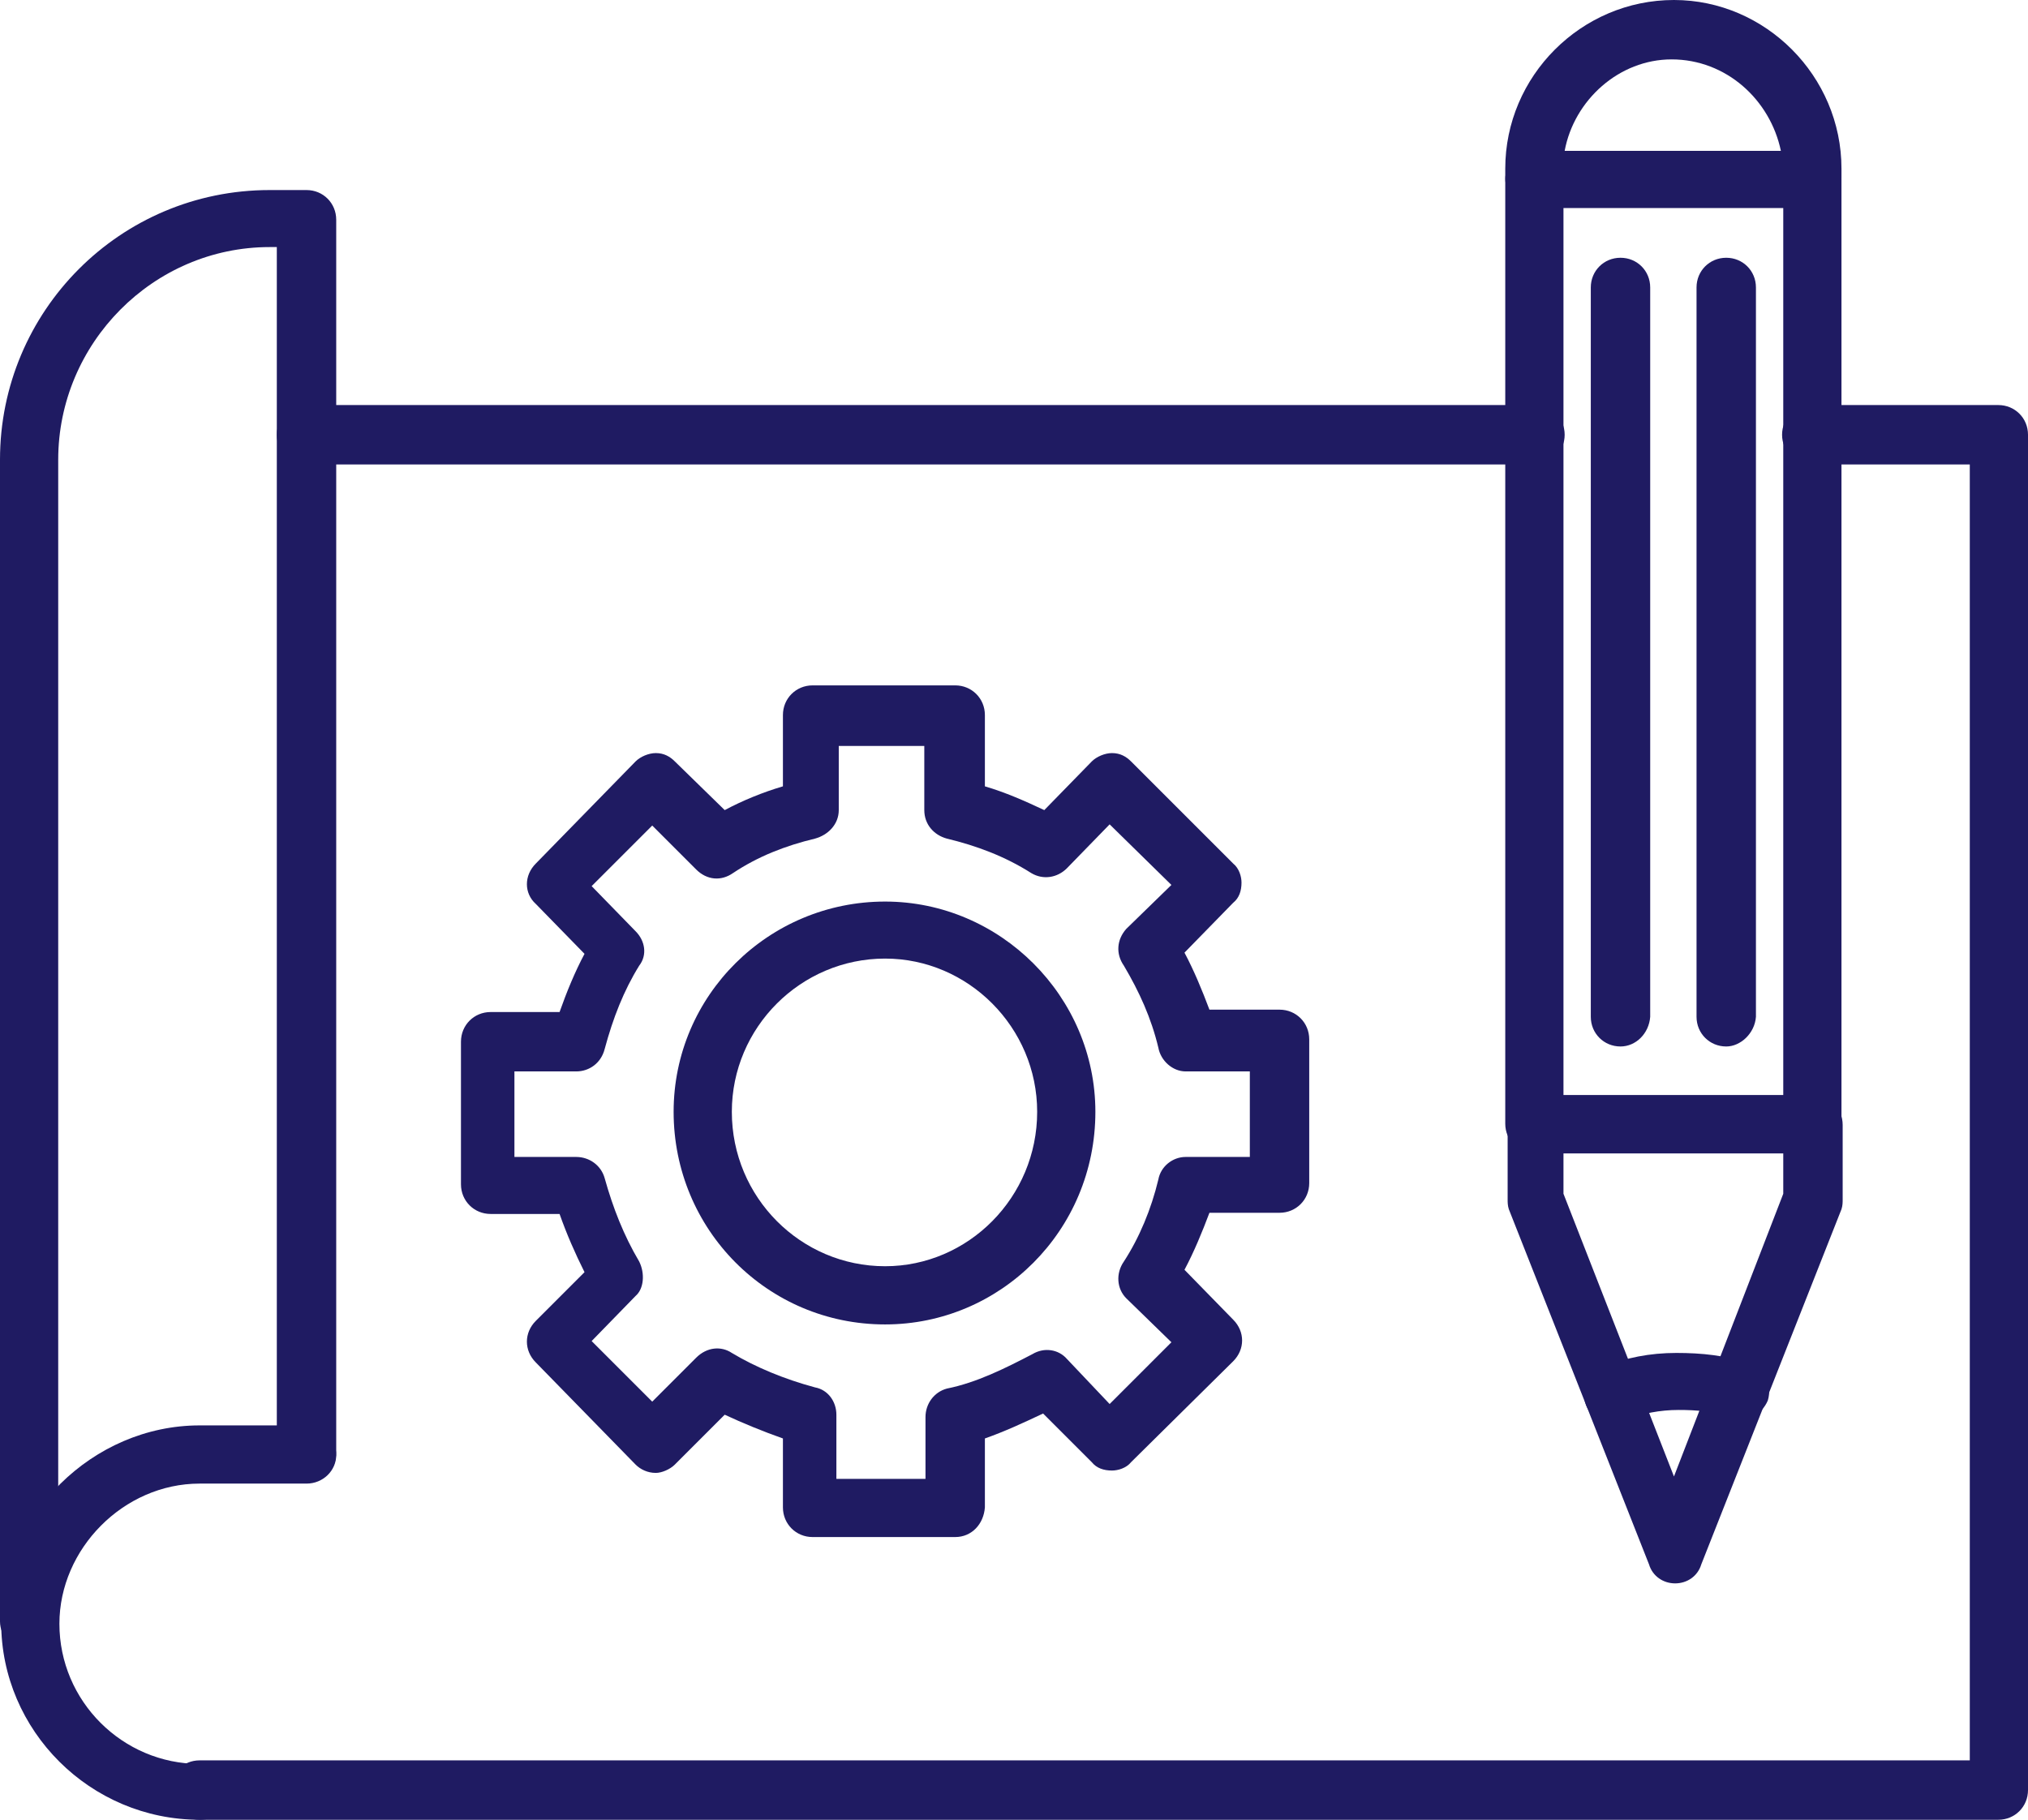
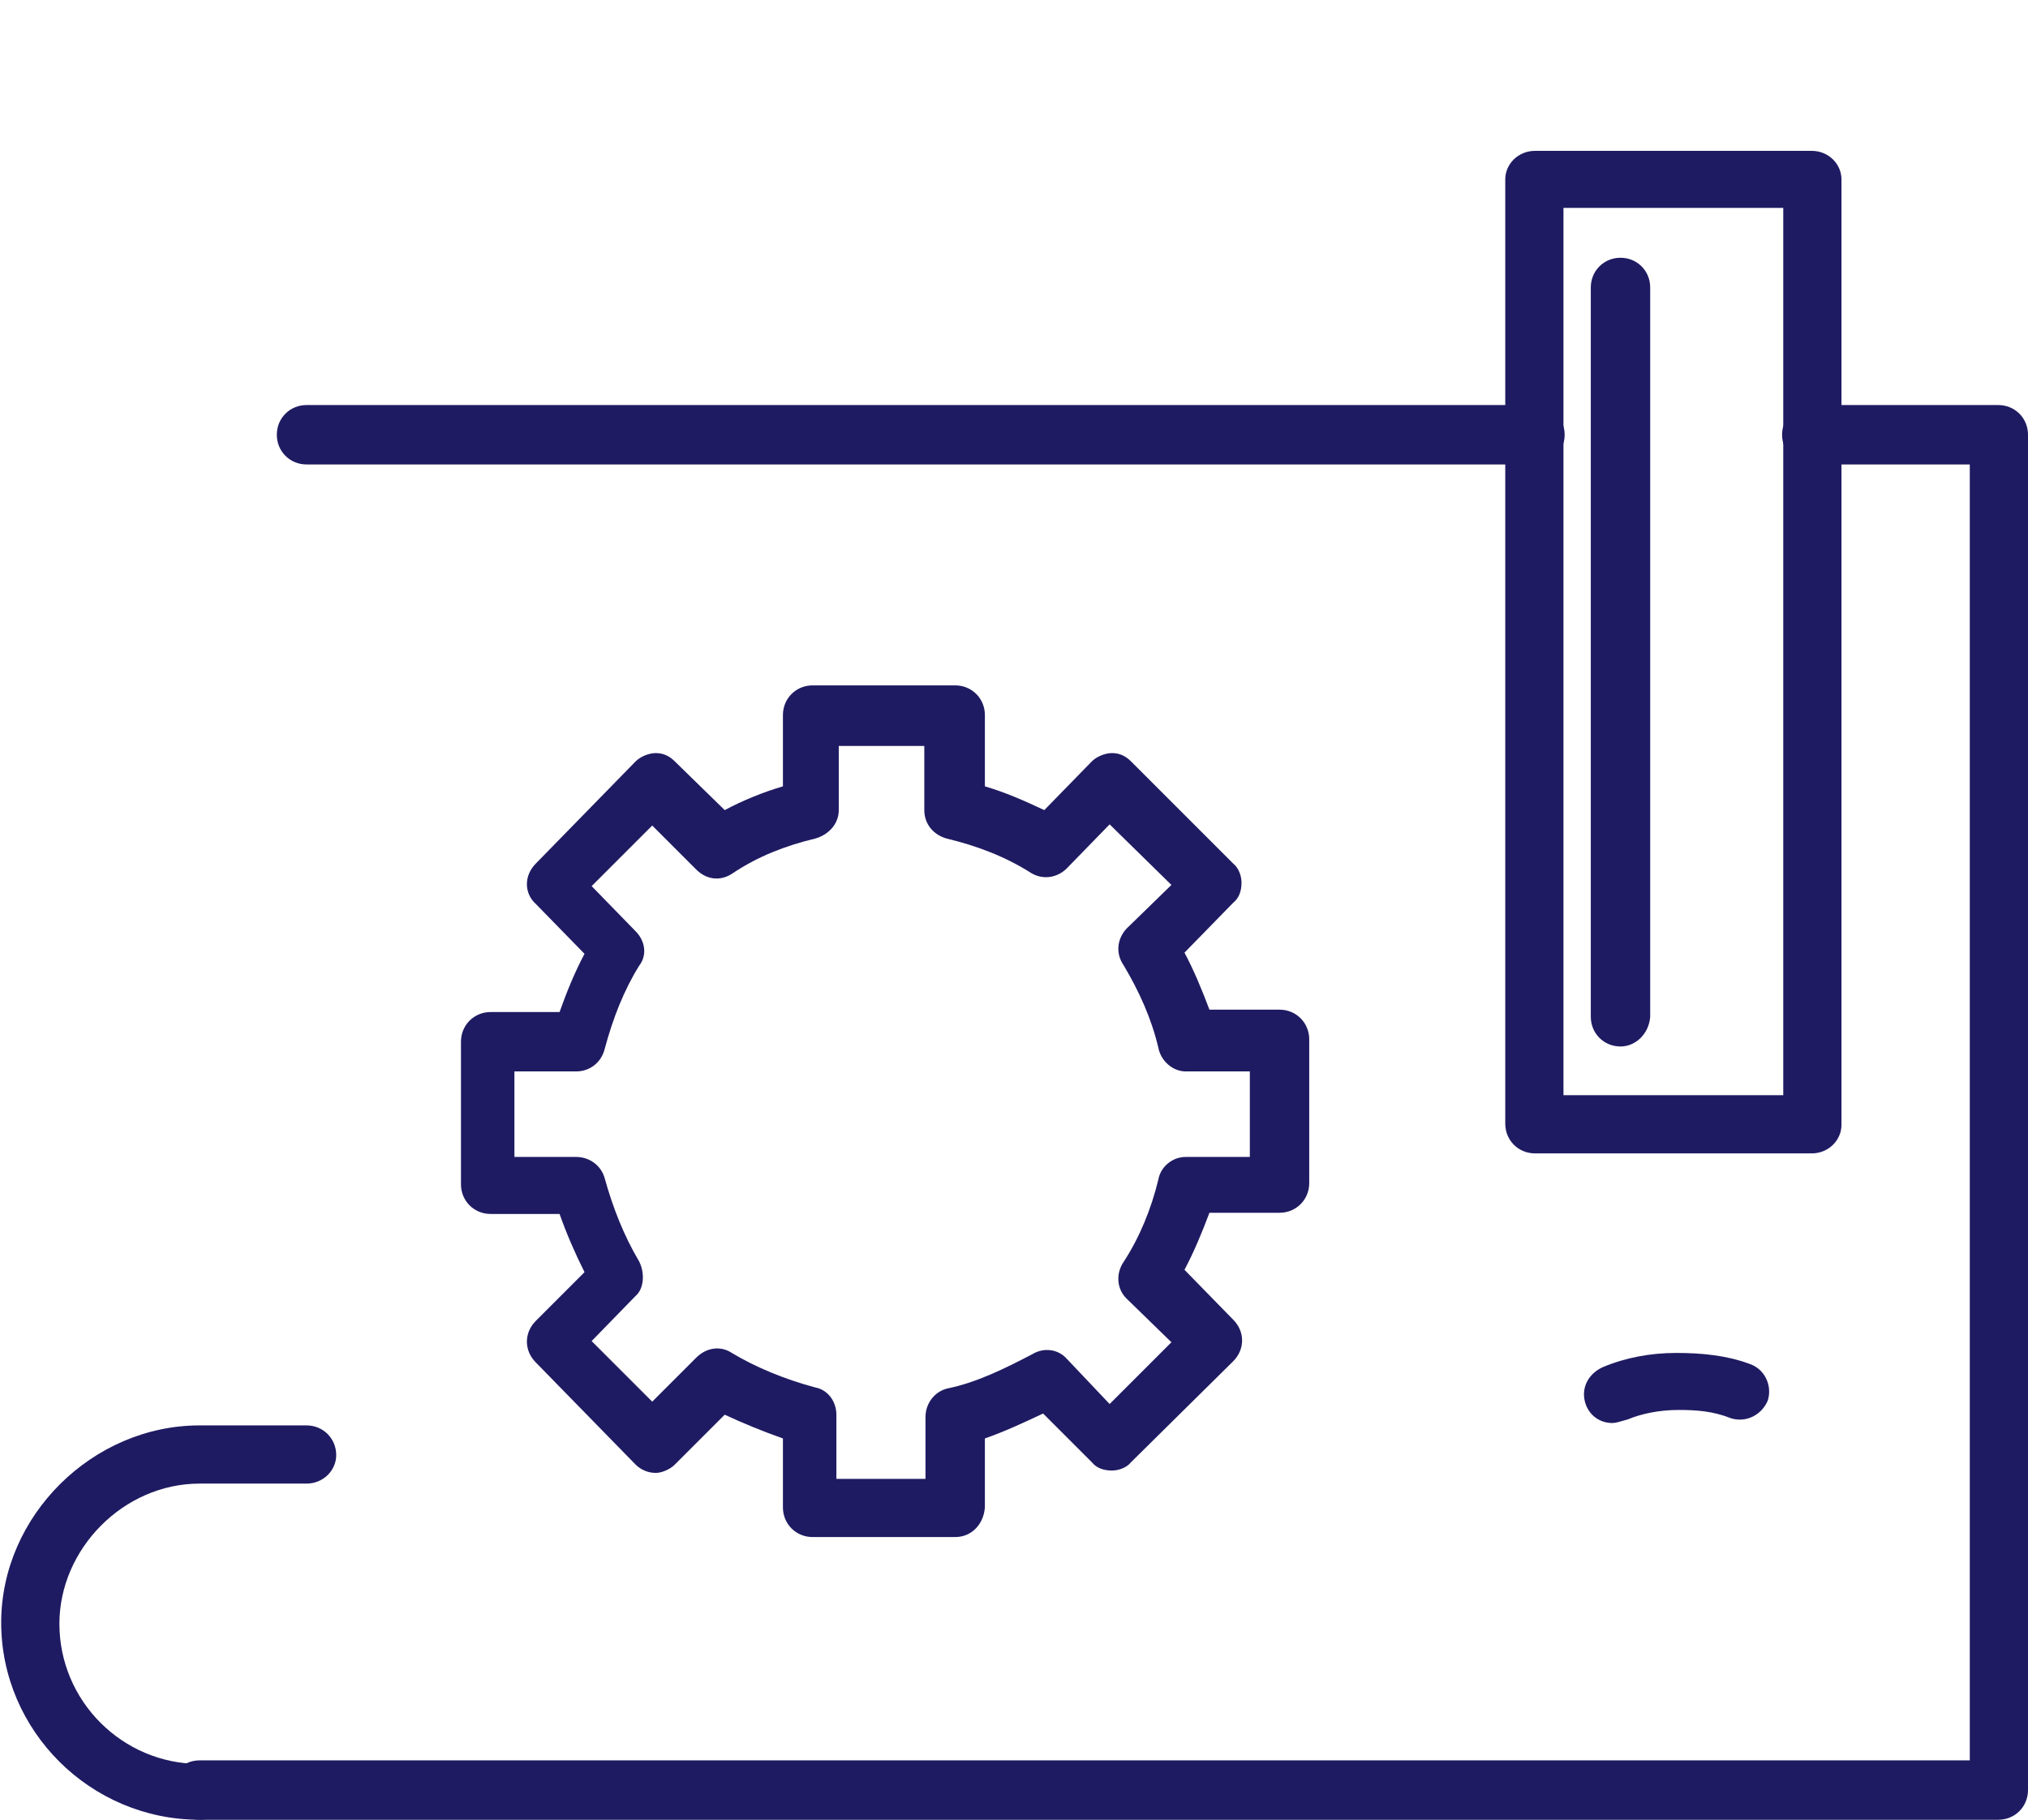
<svg xmlns="http://www.w3.org/2000/svg" clip-rule="evenodd" fill="#1f1b62" fill-rule="evenodd" height="1532" image-rendering="optimizeQuality" preserveAspectRatio="xMidYMid meet" text-rendering="geometricPrecision" version="1" viewBox="0.0 87.0 1707.0 1532.0" width="1707" zoomAndPan="magnify">
  <g>
    <g>
      <g>
        <g id="change1_8">
-           <path d="M745 1202c-99,0 -178,-80 -178,-179 0,-98 80,-177 178,-177 97,0 177,80 177,177 0,100 -80,179 -177,179zm0 -308c-71,0 -129,58 -129,129 0,72 58,130 129,130 70,0 128,-58 128,-130 0,-71 -58,-129 -128,-129z" />
-         </g>
+           </g>
        <g id="change1_2">
          <path d="M804 1381l-120 0c-14,0 -25,-11 -25,-25l0 -58c-17,-6 -34,-13 -49,-20l-42 42c-4,4 -11,7 -16,7 -7,0 -13,-3 -17,-7l-84 -86c-10,-10 -10,-25 0,-35l41 -41c-8,-16 -15,-32 -21,-49l-58 0c-14,0 -25,-11 -25,-25l0 -120c0,-14 11,-25 25,-25l58 0c6,-17 13,-34 21,-49l-41 -42c-10,-9 -10,-24 0,-34l84 -86c4,-4 11,-7 17,-7 7,0 12,3 16,7l42 41c15,-8 32,-15 49,-20l0 -60c0,-14 11,-25 25,-25l120 0c14,0 25,11 25,25l0 60c17,5 33,12 50,20l40 -41c4,-4 11,-7 17,-7 0,0 0,0 0,0 7,0 12,3 16,7l86 86c5,4 7,11 7,16 0,7 -2,13 -7,17l-41 42c8,15 15,32 21,48l59 0c14,0 25,11 25,25l0 121c0,14 -11,25 -25,25l-59 0c-6,16 -13,33 -21,48l41 42c10,10 10,25 0,35l-86 85c-4,5 -11,7 -16,7 0,0 0,0 0,0 -7,0 -13,-2 -17,-7l-41 -41c-17,8 -32,15 -49,21l0 58c-1,14 -11,25 -25,25zm-97 -49l72 0 0 -52c0,-11 7,-21 18,-24 25,-5 49,-17 72,-29 10,-6 22,-4 29,4l36 38 52 -52 -38 -37c-8,-8 -9,-21 -2,-31 13,-20 23,-44 29,-69 2,-11 12,-19 23,-19l54 0 0 -72 -54 0c-11,0 -21,-9 -23,-20 -6,-25 -16,-47 -29,-69 -7,-10 -6,-22 2,-31l38 -37 -52 -51 -36 37c-8,8 -20,10 -30,4 -22,-14 -46,-23 -71,-29 -11,-3 -19,-12 -19,-24l0 -54 -72 0 0 54c0,12 -9,21 -20,24 -25,6 -48,15 -69,29 -10,7 -22,6 -31,-3l-37 -37 -51 51 37 38c8,8 10,20 3,29 -13,21 -22,44 -29,70 -3,12 -13,19 -24,19l-52 0 0 72 52 0c11,0 21,7 24,18 7,25 16,48 29,70 5,10 4,23 -3,29l-37 38 51 51 37 -37c9,-9 21,-10 30,-4 20,12 44,22 70,29 11,2 18,12 18,23l0 54 3 0z" />
        </g>
      </g>
      <g id="change1_5">
        <path d="M1682 1619l-1514 0c-14,0 -25,-11 -25,-25 0,-14 11,-25 25,-25l1490 0 0 -1091 -133 0c-14,0 -25,-11 -25,-25 0,-14 11,-25 25,-25l157 0c14,0 25,11 25,25l0 1141c0,14 -11,25 -25,25zm-390 -1141l-1034 0c-14,0 -25,-11 -25,-25 0,-14 11,-25 25,-25l1034 0c14,0 25,11 25,25 0,14 -11,25 -25,25z" />
      </g>
      <g id="change1_9">
        <path d="M168 1619c-92,0 -167,-75 -167,-166 0,-90 77,-166 167,-166l90 0c14,0 25,11 25,25 0,13 -11,24 -25,24l-90 0c-64,0 -118,55 -118,118 0,65 53,118 118,118 14,0 25,11 25,25 0,14 -11,22 -25,22z" />
      </g>
      <g id="change1_11">
-         <path d="M25 1477c-14,0 -25,-12 -25,-25l0 -978c0,-125 101,-227 227,-227l31 0c14,0 25,11 25,25l0 1038c0,14 -11,25 -25,25 -14,0 -25,-11 -25,-25l0 -1015 -6 0c-98,0 -178,81 -178,179l0 978c1,13 -10,25 -24,25z" />
-       </g>
+         </g>
      <g id="change1_7">
        <path d="M1525 1058l-233 0c-14,0 -25,-11 -25,-25l0 -795c0,-13 11,-24 25,-24l233 0c14,0 25,11 25,24l0 796c0,13 -11,24 -25,24zm-209 -49l185 0 0 -747 -185 0 0 747z" />
      </g>
      <g id="change1_6">
-         <path d="M1525 262l-233 0c-14,0 -25,-11 -25,-25l0 -8c0,-78 64,-142 142,-142 77,0 141,64 141,142l0 8c0,15 -11,25 -25,25zm-208 -48l182 0c-9,-43 -46,-77 -92,-77 -44,0 -82,34 -90,77z" />
-       </g>
+         </g>
      <g id="change1_3">
-         <path d="M1410 1420c-10,0 -19,-6 -22,-16l-118 -299c-1,-3 -1,-6 -1,-8l0 -63c0,-14 11,-25 25,-25l232 0c14,0 25,11 25,25l0 63c0,2 0,5 -1,8l-118 299c-3,10 -12,16 -22,16 0,0 0,0 0,0zm-94 -328l93 238 92 -238 0 -34 -185 0 0 34z" />
-       </g>
+         </g>
      <g id="change1_10">
        <path d="M1357 1285c-9,0 -18,-5 -22,-15 -5,-13 1,-26 14,-32 19,-8 40,-12 62,-12 21,0 42,2 61,9 13,4 20,18 16,31 -5,12 -18,19 -31,15 -15,-6 -29,-7 -44,-7 -16,0 -31,3 -43,8 -7,2 -10,3 -13,3z" />
      </g>
      <g id="change1_1">
-         <path d="M1453 968c-14,0 -25,-11 -25,-25l0 -614c0,-14 11,-25 25,-25 14,0 25,11 25,25l0 614c-1,14 -13,25 -25,25z" />
-       </g>
+         </g>
      <g id="change1_4">
        <path d="M1364 968c-14,0 -25,-11 -25,-25l0 -614c0,-14 11,-25 25,-25 14,0 25,11 25,25l0 614c-1,14 -12,25 -25,25z" />
      </g>
    </g>
  </g>
</svg>